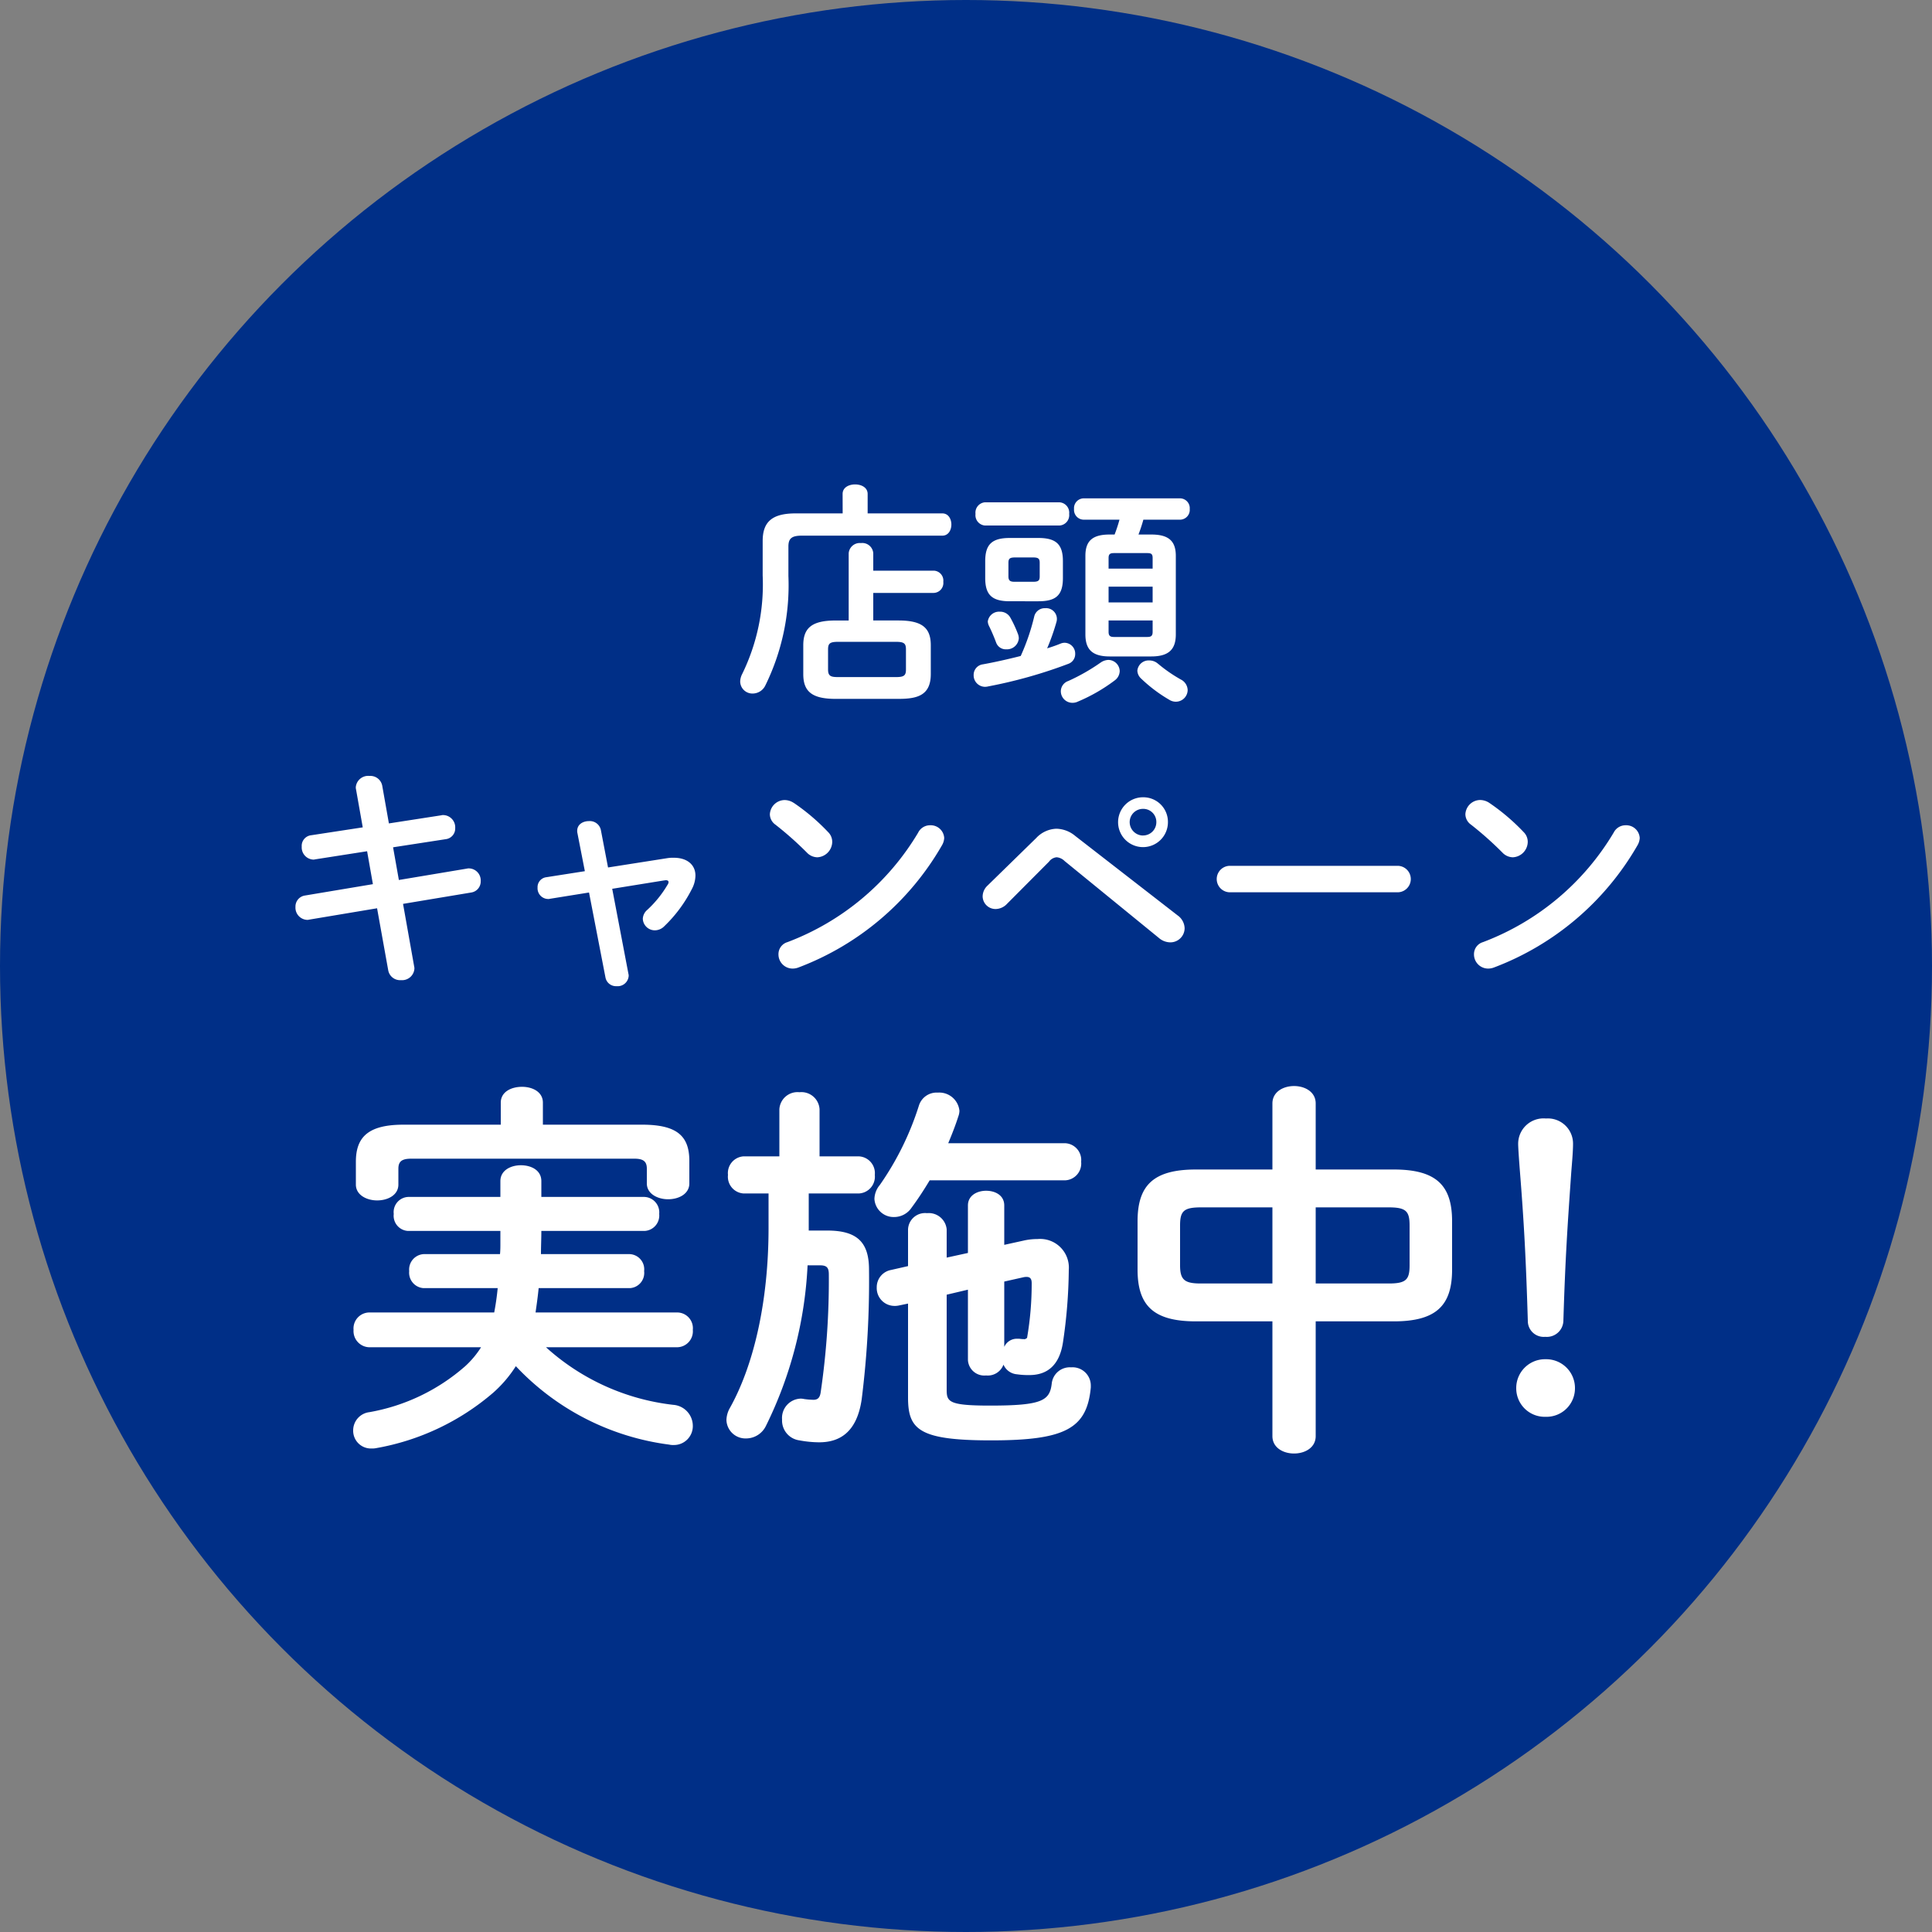
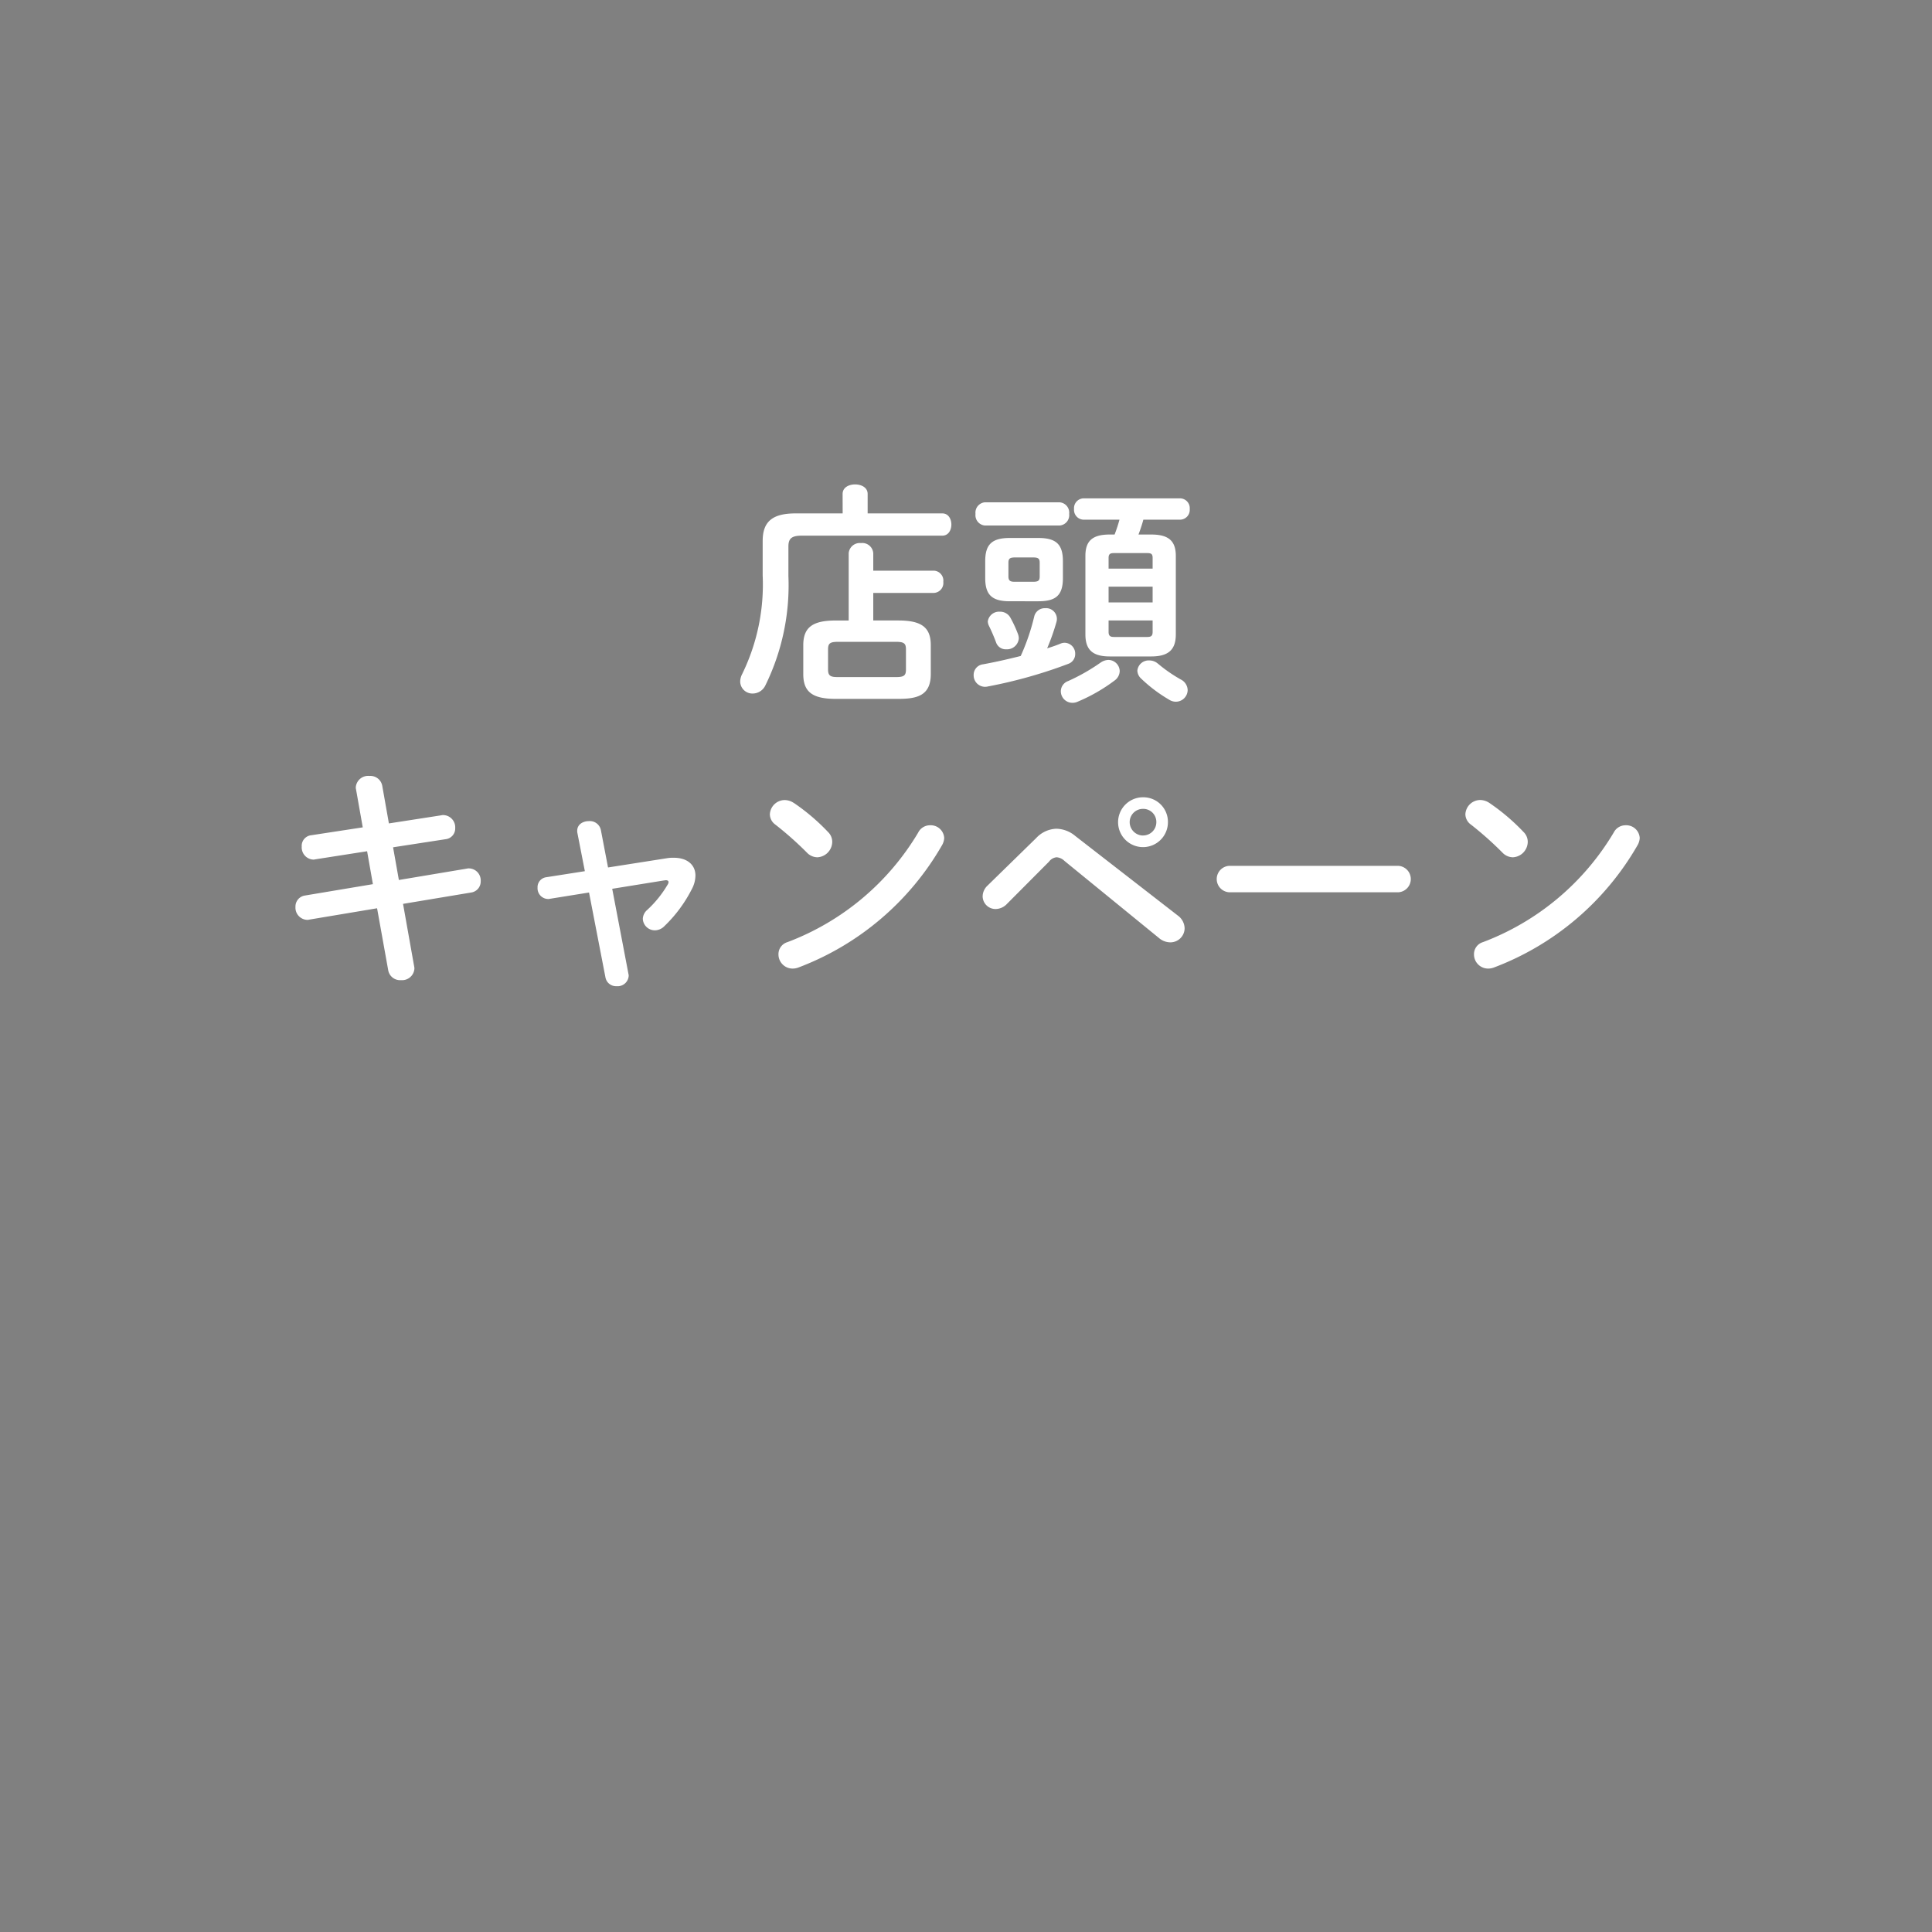
<svg xmlns="http://www.w3.org/2000/svg" width="150" height="150" viewBox="0 0 150 150">
  <rect x="0" y="0" width="150" height="150" fill="#808080" stroke="none" />
  <g id="グループ_3712" data-name="グループ 3712" transform="translate(-1715 -665.781)">
-     <circle id="楕円形_12" data-name="楕円形 12" cx="75" cy="75" r="75" transform="translate(1715 665.781)" fill="#002f87" />
    <g id="グループ_249" data-name="グループ 249" transform="translate(0 132.781)">
      <path id="パス_6293" data-name="パス 6293" d="M-9.108-4.824h-1.026c-1.854,0-2.5.594-2.5,1.926V-.666c0,1.332.648,1.926,2.5,1.926h4.9c1.458,0,2.5-.27,2.5-1.926V-2.9c0-1.332-.648-1.926-2.5-1.926H-7.2V-6.966h4.7a.773.773,0,0,0,.738-.864A.773.773,0,0,0-2.5-8.694H-7.2v-1.35a.853.853,0,0,0-.954-.792.863.863,0,0,0-.954.792ZM-9.954-.432c-.558,0-.756-.09-.756-.594V-2.574c0-.45.126-.594.756-.594h4.536c.63,0,.756.144.756.594v1.548c0,.45-.126.594-.756.594Zm.378-12.708H-13.23c-1.836,0-2.556.666-2.556,2.142v2.682A15.822,15.822,0,0,1-17.37-.684a1.344,1.344,0,0,0-.162.594.948.948,0,0,0,.972.936A1.1,1.1,0,0,0-15.57.2,17.624,17.624,0,0,0-13.788-8.28v-2.286c0-.612.234-.846,1.044-.846H-1.836c.468,0,.7-.432.7-.864s-.234-.864-.7-.864h-5.8v-1.512c0-.5-.486-.738-.972-.738s-.972.234-.972.738ZM5.616-6.318c1.332,0,1.908-.432,1.908-1.8V-9.432c0-1.3-.522-1.8-1.908-1.8H3.4c-1.386,0-1.908.5-1.908,1.8v1.314c0,1.3.522,1.8,1.908,1.8ZM3.816-7.83c-.324,0-.522-.036-.522-.414V-9.306c0-.324.108-.414.522-.414H5.2c.414,0,.522.09.522.414v1.062c0,.324-.108.414-.522.414ZM13.392-11.5c.144-.378.27-.756.378-1.152h2.862a.762.762,0,0,0,.738-.828.762.762,0,0,0-.738-.828H9.126a.762.762,0,0,0-.738.828.762.762,0,0,0,.738.828h2.79c-.108.4-.234.774-.378,1.152H11.16c-1.332,0-1.89.486-1.89,1.656v6.1c0,1.188.558,1.71,1.89,1.71h3.222c1.332,0,1.908-.522,1.908-1.71v-6.1c0-1.17-.576-1.656-1.908-1.656ZM11.484-3.546c-.288,0-.414-.09-.414-.4v-.882h3.42v.882c0,.306-.108.4-.414.4ZM11.07-7.452h3.42v1.224H11.07Zm3.42-1.4H11.07v-.828c0-.306.126-.378.414-.378h2.592c.306,0,.414.072.414.378ZM4.248-2.07c-1.062.27-2.106.5-2.934.648a.824.824,0,0,0-.72.828.89.89,0,0,0,.882.918,1.225,1.225,0,0,0,.27-.036A37.043,37.043,0,0,0,7.938-1.458a.8.8,0,0,0,.54-.774.841.841,0,0,0-.81-.864.835.835,0,0,0-.342.072c-.306.126-.666.252-1.026.36A16.9,16.9,0,0,0,7.02-4.7a.842.842,0,0,0,.036-.288.836.836,0,0,0-.9-.792.84.84,0,0,0-.864.666A16.782,16.782,0,0,1,4.248-2.07ZM7.272-12.2a.807.807,0,0,0,.738-.9.807.807,0,0,0-.738-.9H1.458a.805.805,0,0,0-.72.9.805.805,0,0,0,.72.9Zm7.65,10.746a1.019,1.019,0,0,0-.7-.27.88.88,0,0,0-.918.792.878.878,0,0,0,.288.612,11.475,11.475,0,0,0,2.2,1.656.941.941,0,0,0,.5.144.918.918,0,0,0,.918-.9.952.952,0,0,0-.54-.828A11.49,11.49,0,0,1,14.922-1.458ZM3.438-5.058a.9.9,0,0,0-.81-.45.882.882,0,0,0-.936.756.88.88,0,0,0,.09.342,14.052,14.052,0,0,1,.558,1.3.794.794,0,0,0,.792.522A.921.921,0,0,0,4.1-3.438a1,1,0,0,0-.054-.306A9.317,9.317,0,0,0,3.438-5.058Zm7,3.51a15.276,15.276,0,0,1-2.5,1.422.851.851,0,0,0-.576.792.9.9,0,0,0,.882.9.934.934,0,0,0,.432-.09A13.333,13.333,0,0,0,11.556-.18a.929.929,0,0,0,.378-.72.892.892,0,0,0-.882-.864A1.1,1.1,0,0,0,10.44-1.548ZM-46.836,11.236l-4,.612a.826.826,0,0,0-.738.882.947.947,0,0,0,.882,1.008.5.5,0,0,0,.162-.018l4.032-.63.45,2.556-5.274.882a.864.864,0,0,0-.738.882.949.949,0,0,0,.9,1.008.5.5,0,0,0,.162-.018l5.274-.882.864,4.806a.934.934,0,0,0,.99.774.959.959,0,0,0,1.044-.882.612.612,0,0,0-.018-.18l-.864-4.86,5.292-.882a.864.864,0,0,0,.738-.882.933.933,0,0,0-.9-.99.612.612,0,0,0-.18.018l-5.274.882-.45-2.538,4.086-.63a.835.835,0,0,0,.738-.864.952.952,0,0,0-.918-1.008.5.5,0,0,0-.162.018l-4.068.63L-45.324,8a.935.935,0,0,0-.99-.756.962.962,0,0,0-1.062.864.612.612,0,0,0,.018.18Zm19.044,3.114-.558-2.916a.875.875,0,0,0-.918-.684c-.468,0-.918.252-.918.756a.675.675,0,0,0,.018.18l.576,2.952-2.988.468a.778.778,0,0,0-.684.81.833.833,0,0,0,.81.882.5.5,0,0,0,.162-.018l3.024-.486L-27.99,22.9a.832.832,0,0,0,.864.666.858.858,0,0,0,.936-.792.5.5,0,0,0-.018-.162l-1.26-6.606,4.014-.648c.054,0,.108-.018.144-.018.144,0,.216.054.216.144a.379.379,0,0,1-.072.2,8.525,8.525,0,0,1-1.584,1.962.962.962,0,0,0-.342.684.934.934,0,0,0,.936.9,1.044,1.044,0,0,0,.738-.324,10.67,10.67,0,0,0,2.124-2.862,2.3,2.3,0,0,0,.288-1.062c0-.846-.648-1.386-1.674-1.386a2.725,2.725,0,0,0-.54.036Zm14.436-5a1.309,1.309,0,0,0-.72-.234,1.163,1.163,0,0,0-1.152,1.1,1,1,0,0,0,.432.81A26.319,26.319,0,0,1-12.348,13.2a1.141,1.141,0,0,0,.81.36,1.217,1.217,0,0,0,1.152-1.188,1.062,1.062,0,0,0-.324-.774A16.163,16.163,0,0,0-13.356,9.346Zm9.648,2.286A20.049,20.049,0,0,1-13.86,20.146a.972.972,0,0,0-.7.954,1.1,1.1,0,0,0,1.08,1.1,1.273,1.273,0,0,0,.486-.09A21.688,21.688,0,0,0-1.872,12.64a1.256,1.256,0,0,0,.18-.576,1.047,1.047,0,0,0-1.1-.99A1.025,1.025,0,0,0-3.708,11.632ZM13.752,8.9a1.935,1.935,0,1,0,1.926,1.926A1.91,1.91,0,0,0,13.752,8.9Zm0,2.97a1.045,1.045,0,0,1-1.044-1.044A1.03,1.03,0,0,1,13.752,9.8a1.014,1.014,0,0,1,1.026,1.026A1.03,1.03,0,0,1,13.752,11.866Zm-12.1,3.906a1.164,1.164,0,0,0-.36.828,1,1,0,0,0,1.026.972,1.231,1.231,0,0,0,.864-.4L6.444,13.9a.829.829,0,0,1,.594-.342.986.986,0,0,1,.612.288l7.326,5.976a1.373,1.373,0,0,0,.882.342,1.106,1.106,0,0,0,1.116-1.1,1.269,1.269,0,0,0-.54-.99L8.478,11.9a2.358,2.358,0,0,0-1.458-.558,2.243,2.243,0,0,0-1.566.72ZM20.43,14.224a1.028,1.028,0,0,0,0,2.052H33.57a1.028,1.028,0,0,0,0-2.052ZM40.644,9.346a1.309,1.309,0,0,0-.72-.234,1.163,1.163,0,0,0-1.152,1.1,1,1,0,0,0,.432.81A26.319,26.319,0,0,1,41.652,13.2a1.141,1.141,0,0,0,.81.36,1.217,1.217,0,0,0,1.152-1.188,1.062,1.062,0,0,0-.324-.774A16.163,16.163,0,0,0,40.644,9.346Zm9.648,2.286A20.049,20.049,0,0,1,40.14,20.146a.972.972,0,0,0-.7.954,1.1,1.1,0,0,0,1.08,1.1,1.273,1.273,0,0,0,.486-.09A21.688,21.688,0,0,0,52.128,12.64a1.256,1.256,0,0,0,.18-.576,1.047,1.047,0,0,0-1.1-.99A1.025,1.025,0,0,0,50.292,11.632Z" transform="translate(1790 586)" fill="#fff" />
-       <path id="パス_6294" data-name="パス 6294" d="M-22.41-5.4a1.237,1.237,0,0,0,1.2-1.35,1.222,1.222,0,0,0-1.2-1.35H-33.42c.09-.63.18-1.26.24-1.89h7.08a1.18,1.18,0,0,0,1.11-1.32,1.18,1.18,0,0,0-1.11-1.32H-33c0-.6.03-1.2.03-1.8h8.01a1.2,1.2,0,0,0,1.14-1.32,1.2,1.2,0,0,0-1.14-1.32h-8.01V-18.3c0-.84-.78-1.23-1.59-1.23-.78,0-1.59.39-1.59,1.23v1.23h-7.17a1.18,1.18,0,0,0-1.11,1.32,1.18,1.18,0,0,0,1.11,1.32h7.17v.9c0,.3,0,.6-.03.9h-5.94a1.2,1.2,0,0,0-1.11,1.32,1.2,1.2,0,0,0,1.11,1.32h5.76q-.09.945-.27,1.89h-9.72a1.24,1.24,0,0,0-1.2,1.35,1.256,1.256,0,0,0,1.2,1.35h8.7a7.119,7.119,0,0,1-1.23,1.47A15.27,15.27,0,0,1-46.32-.36a1.426,1.426,0,0,0-1.26,1.41,1.378,1.378,0,0,0,1.44,1.41,1.461,1.461,0,0,0,.36-.03,18.967,18.967,0,0,0,9.06-4.29,9.666,9.666,0,0,0,1.77-2.07A19.82,19.82,0,0,0-23.04,2.16a1.231,1.231,0,0,0,.33.03,1.465,1.465,0,0,0,1.5-1.5A1.639,1.639,0,0,0-22.74-.93,17.7,17.7,0,0,1-32.61-5.4ZM-36.12-22.68h-7.56c-2.73,0-3.69.96-3.69,2.88v1.77c0,.81.84,1.23,1.65,1.23.84,0,1.65-.42,1.65-1.23v-1.23c0-.54.24-.78.99-.78h17.34c.72,0,.96.24.96.78v1.14c0,.81.84,1.23,1.65,1.23.84,0,1.65-.42,1.65-1.23v-1.74c0-1.92-.93-2.82-3.66-2.82h-7.71v-1.71c0-.84-.81-1.23-1.62-1.23-.84,0-1.65.39-1.65,1.23Zm34.74,1.44c.3-.72.57-1.41.78-2.07a1.33,1.33,0,0,0,.09-.45,1.573,1.573,0,0,0-1.68-1.41,1.439,1.439,0,0,0-1.47,1.02A22.619,22.619,0,0,1-6.69-18a1.766,1.766,0,0,0-.42,1.08,1.494,1.494,0,0,0,1.53,1.41,1.63,1.63,0,0,0,1.35-.72c.51-.69.96-1.38,1.41-2.13H7.71A1.306,1.306,0,0,0,8.94-19.8a1.306,1.306,0,0,0-1.23-1.44ZM-4.5-8.79V-1.5c0,2.49.84,3.33,6.45,3.33,5.79,0,7.44-.93,7.74-4.11v-.15A1.417,1.417,0,0,0,8.16-3.84a1.41,1.41,0,0,0-1.5,1.23C6.51-1.26,5.94-.87,1.86-.87c-3.21,0-3.36-.3-3.36-1.23V-9.48L.15-9.87v5.46a1.273,1.273,0,0,0,1.41,1.2,1.3,1.3,0,0,0,1.35-.84,1.248,1.248,0,0,0,1.05.75,6.007,6.007,0,0,0,.96.06c1.38,0,2.34-.75,2.61-2.55a40.039,40.039,0,0,0,.45-5.61,2.228,2.228,0,0,0-2.43-2.4,4.757,4.757,0,0,0-1.08.12l-1.5.33v-3.06c0-.78-.69-1.14-1.41-1.14-.69,0-1.41.36-1.41,1.14v3.69l-1.65.36v-2.19a1.394,1.394,0,0,0-1.53-1.26A1.321,1.321,0,0,0-4.5-14.55v2.85l-1.32.3a1.358,1.358,0,0,0-1.11,1.35A1.382,1.382,0,0,0-5.58-8.61a1.461,1.461,0,0,0,.36-.03ZM2.97-10.5l1.47-.33a1.033,1.033,0,0,1,.27-.03c.27,0,.39.15.39.48a24.736,24.736,0,0,1-.36,4.26l-.15.09a2.591,2.591,0,0,1-.45-.03H3.99a1.07,1.07,0,0,0-1.02.63Zm-17.46-9.72h-2.79a1.3,1.3,0,0,0-1.2,1.44,1.3,1.3,0,0,0,1.2,1.44h1.95v2.67c0,5.7-1.14,10.65-3,13.98a2.018,2.018,0,0,0-.27.93,1.479,1.479,0,0,0,1.53,1.44A1.716,1.716,0,0,0-15.54.72,31.511,31.511,0,0,0-12.3-11.76h.96c.54,0,.69.18.69.72a59.743,59.743,0,0,1-.63,9.12c-.06.45-.24.6-.57.6a5.826,5.826,0,0,1-.72-.06,1.125,1.125,0,0,0-.3-.03A1.5,1.5,0,0,0-14.28.21a1.553,1.553,0,0,0,1.35,1.62,8.533,8.533,0,0,0,1.53.15c1.68,0,2.94-.87,3.3-3.33a73.546,73.546,0,0,0,.57-10.08c0-2.13-.93-3.03-3.24-3.03h-1.44v-2.88h3.9a1.306,1.306,0,0,0,1.23-1.44,1.306,1.306,0,0,0-1.23-1.44h-3.06v-3.66a1.411,1.411,0,0,0-1.56-1.32,1.411,1.411,0,0,0-1.56,1.32ZM23.79-7.41V1.5c0,.9.84,1.35,1.68,1.35s1.68-.45,1.68-1.35V-7.41h6.06c3.3,0,4.53-1.23,4.53-4.02v-3.75c0-2.79-1.23-4.02-4.53-4.02H27.15v-5.13c0-.9-.84-1.35-1.68-1.35s-1.68.45-1.68,1.35v5.13H17.85c-3.3,0-4.53,1.23-4.53,4.02v3.75c0,2.79,1.23,4.02,4.53,4.02Zm-5.55-2.94c-1.26,0-1.62-.27-1.62-1.41v-3.09c0-1.11.27-1.41,1.62-1.41h5.55v5.91Zm8.91-5.91h5.67c1.35,0,1.62.3,1.62,1.41v3.09c0,1.11-.27,1.41-1.62,1.41H27.15Zm15.84-3c.33,4.14.48,6.87.63,11.82a1.232,1.232,0,0,0,1.35,1.23,1.284,1.284,0,0,0,1.41-1.23c.15-4.95.33-7.5.6-11.37.03-.48.15-1.68.15-2.37a1.954,1.954,0,0,0-2.1-1.98,1.971,1.971,0,0,0-2.16,1.98C42.87-20.85,42.96-19.65,42.99-19.26ZM45-4.47a2.235,2.235,0,0,0-2.28,2.25A2.21,2.21,0,0,0,45,0a2.21,2.21,0,0,0,2.28-2.22A2.235,2.235,0,0,0,45-4.47Z" transform="translate(1790 643)" fill="#fff" />
    </g>
  </g>
</svg>